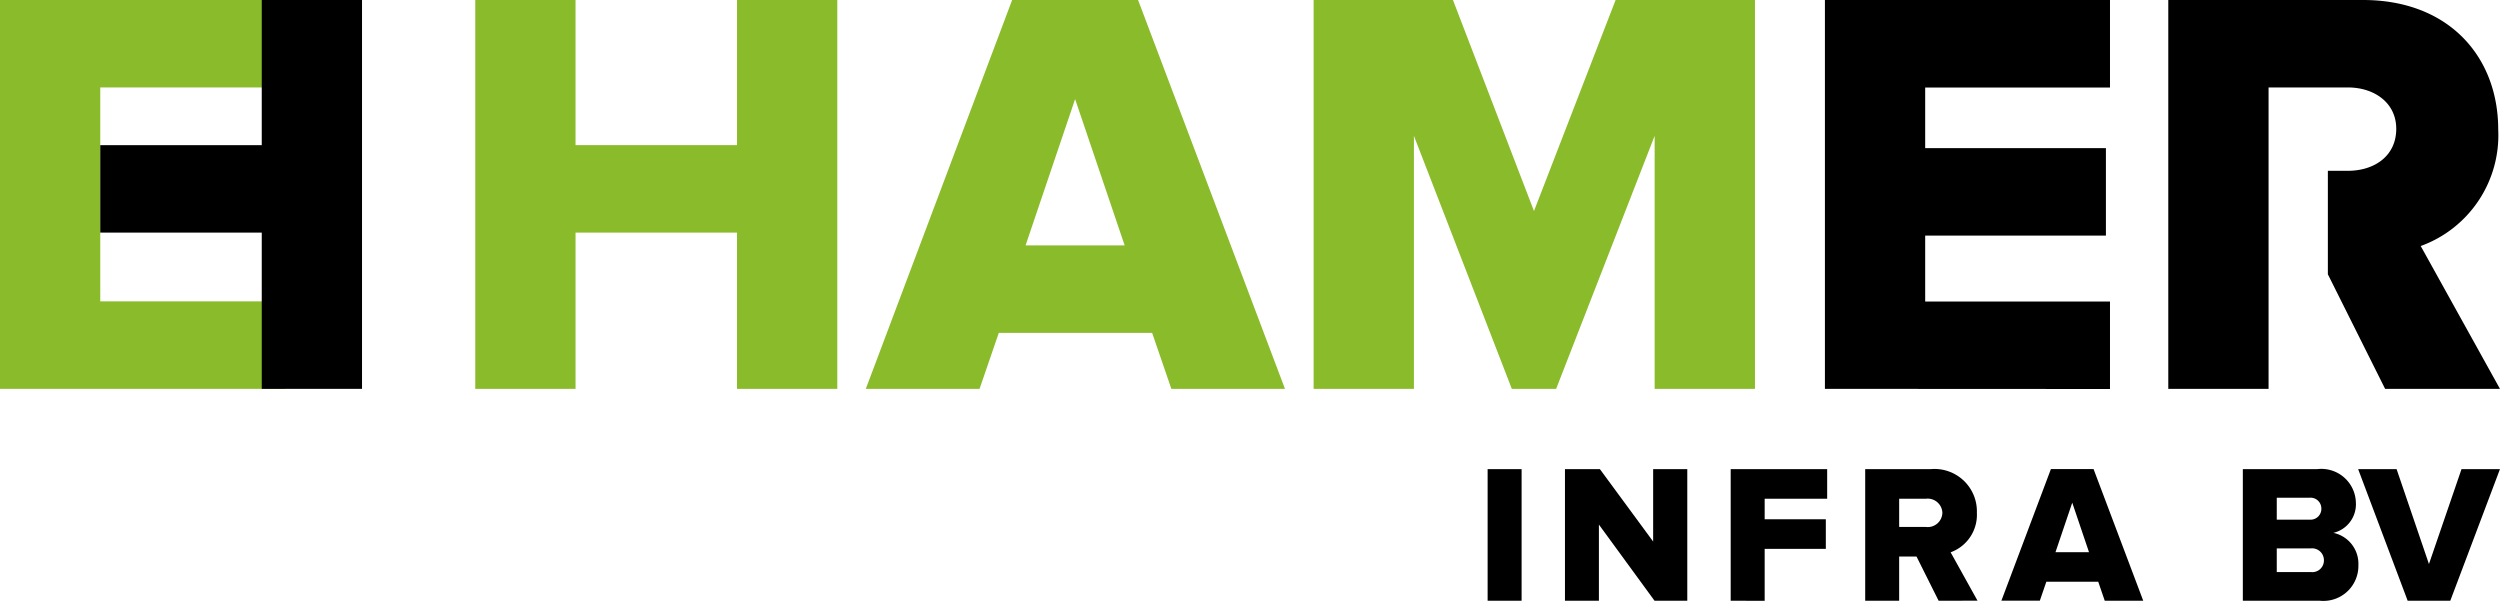
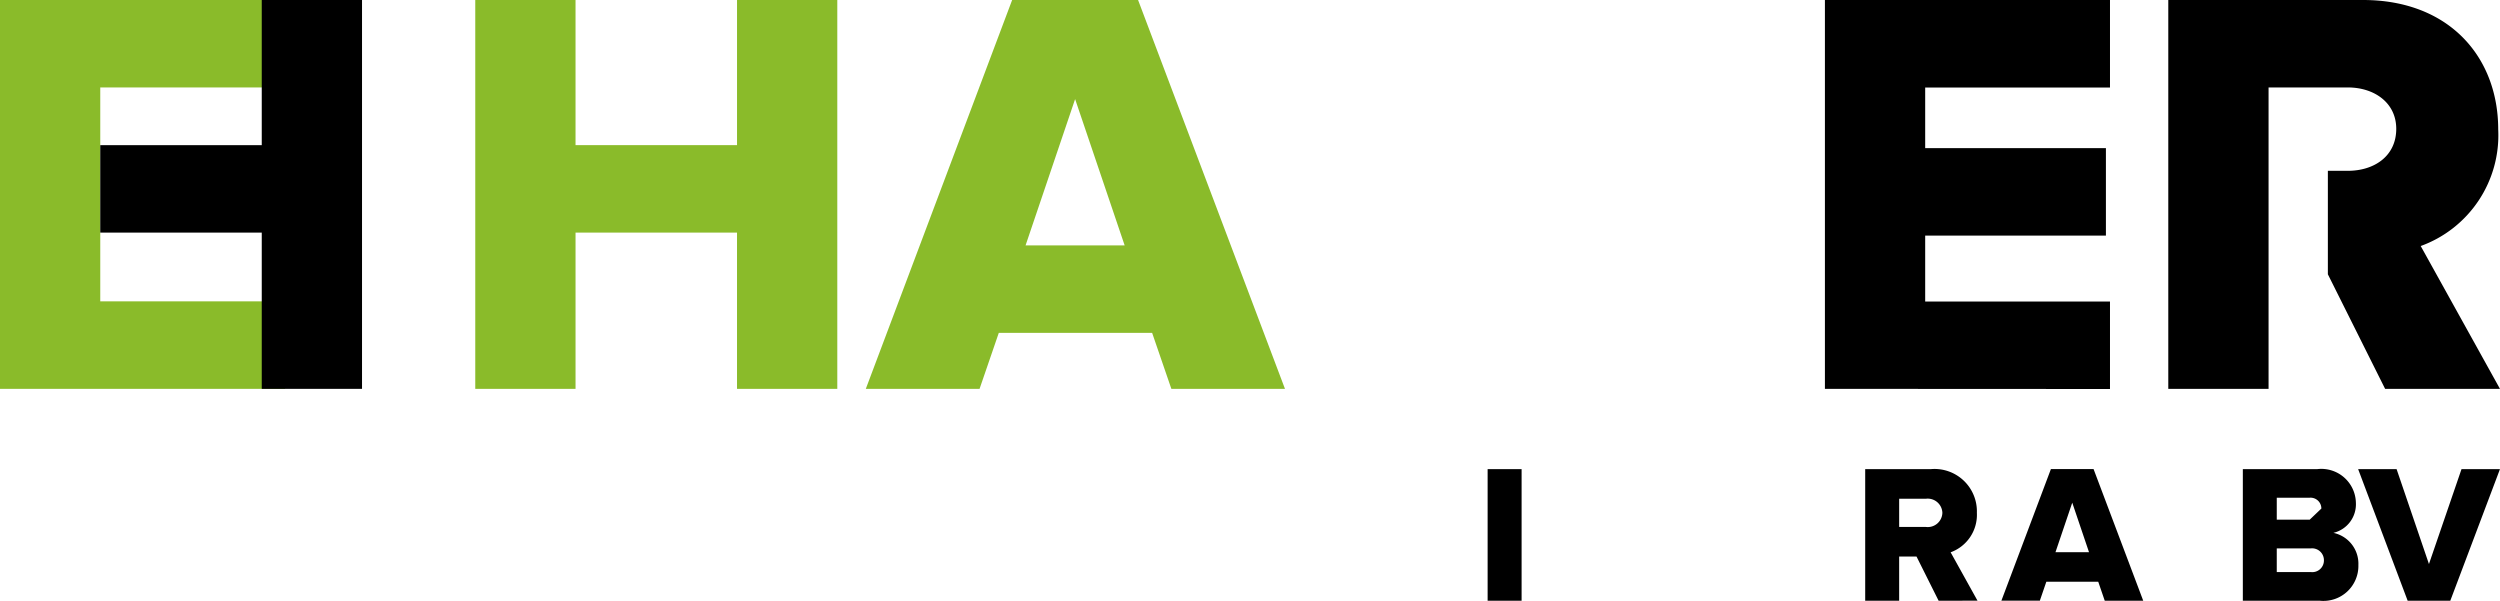
<svg xmlns="http://www.w3.org/2000/svg" width="200" height="48.059" viewBox="0 0 200 48.059">
  <g id="Group_4" data-name="Group 4" transform="translate(-757.003 -495)">
    <g id="Group_3" data-name="Group 3" transform="translate(757.003 495)">
      <g id="Group_2" data-name="Group 2">
        <path id="Path_1" data-name="Path 1" d="M314.447,279.89v-12.5H301.529v12.5h-8.022V248.782h8.022v11.613h12.919V248.782h8.022V279.89Z" transform="translate(-255.486 -248.782)" fill="#8abb2a" />
        <path id="Path_2" data-name="Path 2" d="M381.484,279.89l-1.538-4.477H367.678l-1.538,4.477h-9.1l11.707-31.108h10.074l11.752,31.108Zm-7.7-23.18-3.965,11.706h7.929Z" transform="translate(-287.775 -248.782)" fill="#8abb2a" />
-         <path id="Path_3" data-name="Path 3" d="M457.159,279.89V259.649l-7.881,20.241h-3.545L437.9,259.649V279.89h-8.023V248.782h11.147l6.482,16.883,6.53-16.883h11.149V279.89Z" transform="translate(-324.787 -248.782)" fill="#8abb2a" />
        <path id="Path_4" data-name="Path 4" d="M513.044,279.89V248.782H535.85v7H521.066v4.85h14.458v7H521.066v5.27H535.85v7Z" transform="translate(-367.051 -248.782)" />
        <path id="Path_5" data-name="Path 5" d="M589.094,268.464a9.425,9.425,0,0,0,6.2-9.328c0-5.783-3.919-10.354-10.82-10.354H568.9V279.89h8.022V255.778h6.344c2.1,0,3.871,1.212,3.871,3.311,0,2.192-1.772,3.358-3.871,3.358h-1.6v8.278l4.58,9.165h9.188Z" transform="translate(-395.437 -248.782)" />
        <g id="Group_1" data-name="Group 1" transform="translate(119.01 37.528)">
          <path id="Path_6" data-name="Path 6" d="M458.182,335.617V325.086H460.9v10.531Z" transform="translate(-458.182 -325.086)" />
-           <path id="Path_7" data-name="Path 7" d="M477.928,335.617l-4.451-6.093v6.093h-2.715V325.086h2.793l4.262,5.794v-5.794h2.731v10.531Z" transform="translate(-464.575 -325.086)" />
-           <path id="Path_8" data-name="Path 8" d="M497.718,335.617V325.086h7.718v2.368h-5V329.1h4.893v2.368h-4.893v4.154Z" transform="translate(-478.273 -325.086)" />
          <path id="Path_9" data-name="Path 9" d="M525.474,335.617l-1.768-3.535h-1.389v3.535H519.6V325.086h5.272a3.391,3.391,0,0,1,3.662,3.5,3.189,3.189,0,0,1-2.1,3.156l2.15,3.87Zm.3-7.04a1.176,1.176,0,0,0-1.31-1.121h-2.147v2.259h2.147a1.17,1.17,0,0,0,1.31-1.14Z" transform="translate(-489.394 -325.086)" />
          <path id="Path_10" data-name="Path 10" d="M550.021,335.62,549.5,334.1h-4.152l-.52,1.515h-3.076l3.962-10.529h3.412L553.1,335.62Zm-2.6-7.845-1.342,3.962h2.683Z" transform="translate(-500.651 -325.089)" />
-           <path id="Path_11" data-name="Path 11" d="M581.028,335.617V325.086h5.966a2.765,2.765,0,0,1,3.078,2.684,2.351,2.351,0,0,1-1.8,2.417,2.522,2.522,0,0,1,2,2.572,2.8,2.8,0,0,1-3.093,2.857Zm6.282-7.374a.865.865,0,0,0-.931-.868h-2.637v1.755h2.637a.865.865,0,0,0,.931-.886Zm.205,4.133a.948.948,0,0,0-1.042-.947h-2.731v1.894h2.731a.931.931,0,0,0,1.042-.945Z" transform="translate(-520.611 -325.086)" />
+           <path id="Path_11" data-name="Path 11" d="M581.028,335.617V325.086h5.966a2.765,2.765,0,0,1,3.078,2.684,2.351,2.351,0,0,1-1.8,2.417,2.522,2.522,0,0,1,2,2.572,2.8,2.8,0,0,1-3.093,2.857Zm6.282-7.374a.865.865,0,0,0-.931-.868h-2.637v1.755h2.637Zm.205,4.133a.948.948,0,0,0-1.042-.947h-2.731v1.894h2.731a.931.931,0,0,0,1.042-.945Z" transform="translate(-520.611 -325.086)" />
          <path id="Path_12" data-name="Path 12" d="M603.744,335.62l-3.962-10.529h3.076l2.589,7.593,2.605-7.593h3.076l-3.974,10.529Z" transform="translate(-530.141 -325.089)" />
        </g>
        <path id="Path_13" data-name="Path 13" d="M224.221,270.864h0V257.921h0v-2.143h14.784v-7H216.2V279.89h22.806v-7H224.221Z" transform="translate(-216.2 -248.782)" fill="#8abb2a" />
        <path id="Path_14" data-name="Path 14" d="M232.508,260.395h12.919V248.782h8.022V279.89h-8.022v-12.5H232.508" transform="translate(-224.487 -248.782)" />
      </g>
    </g>
  </g>
</svg>